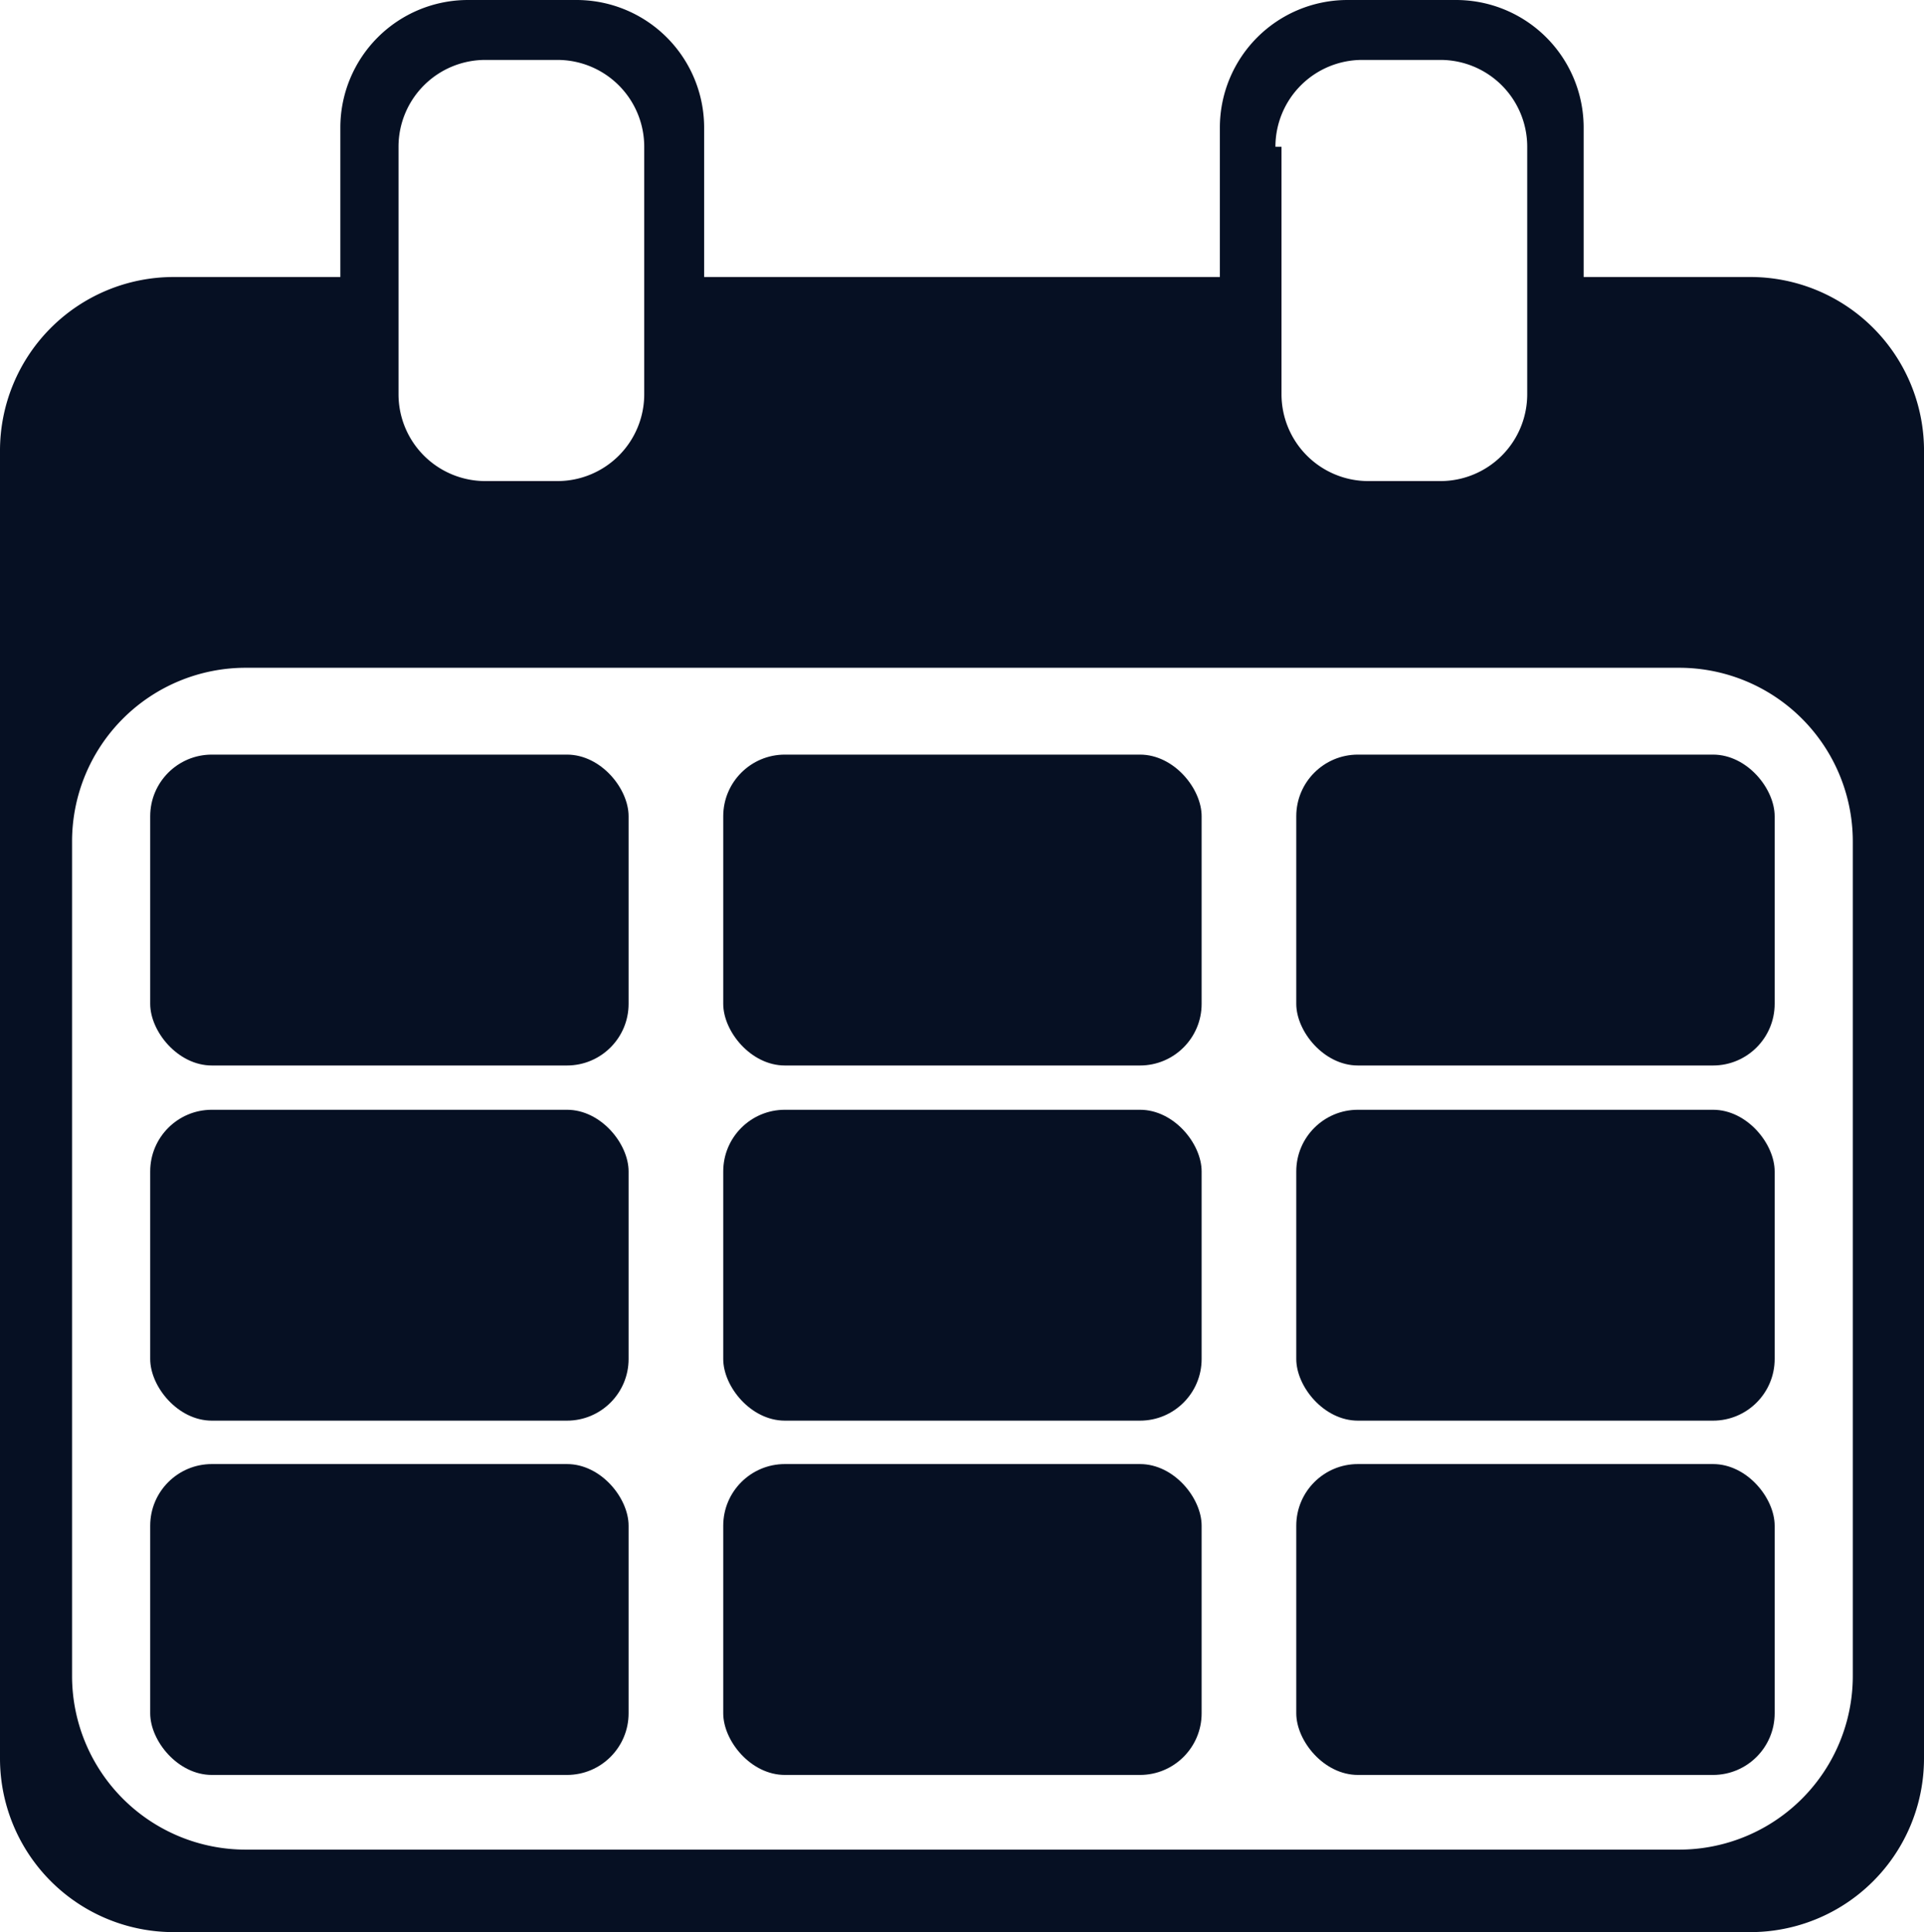
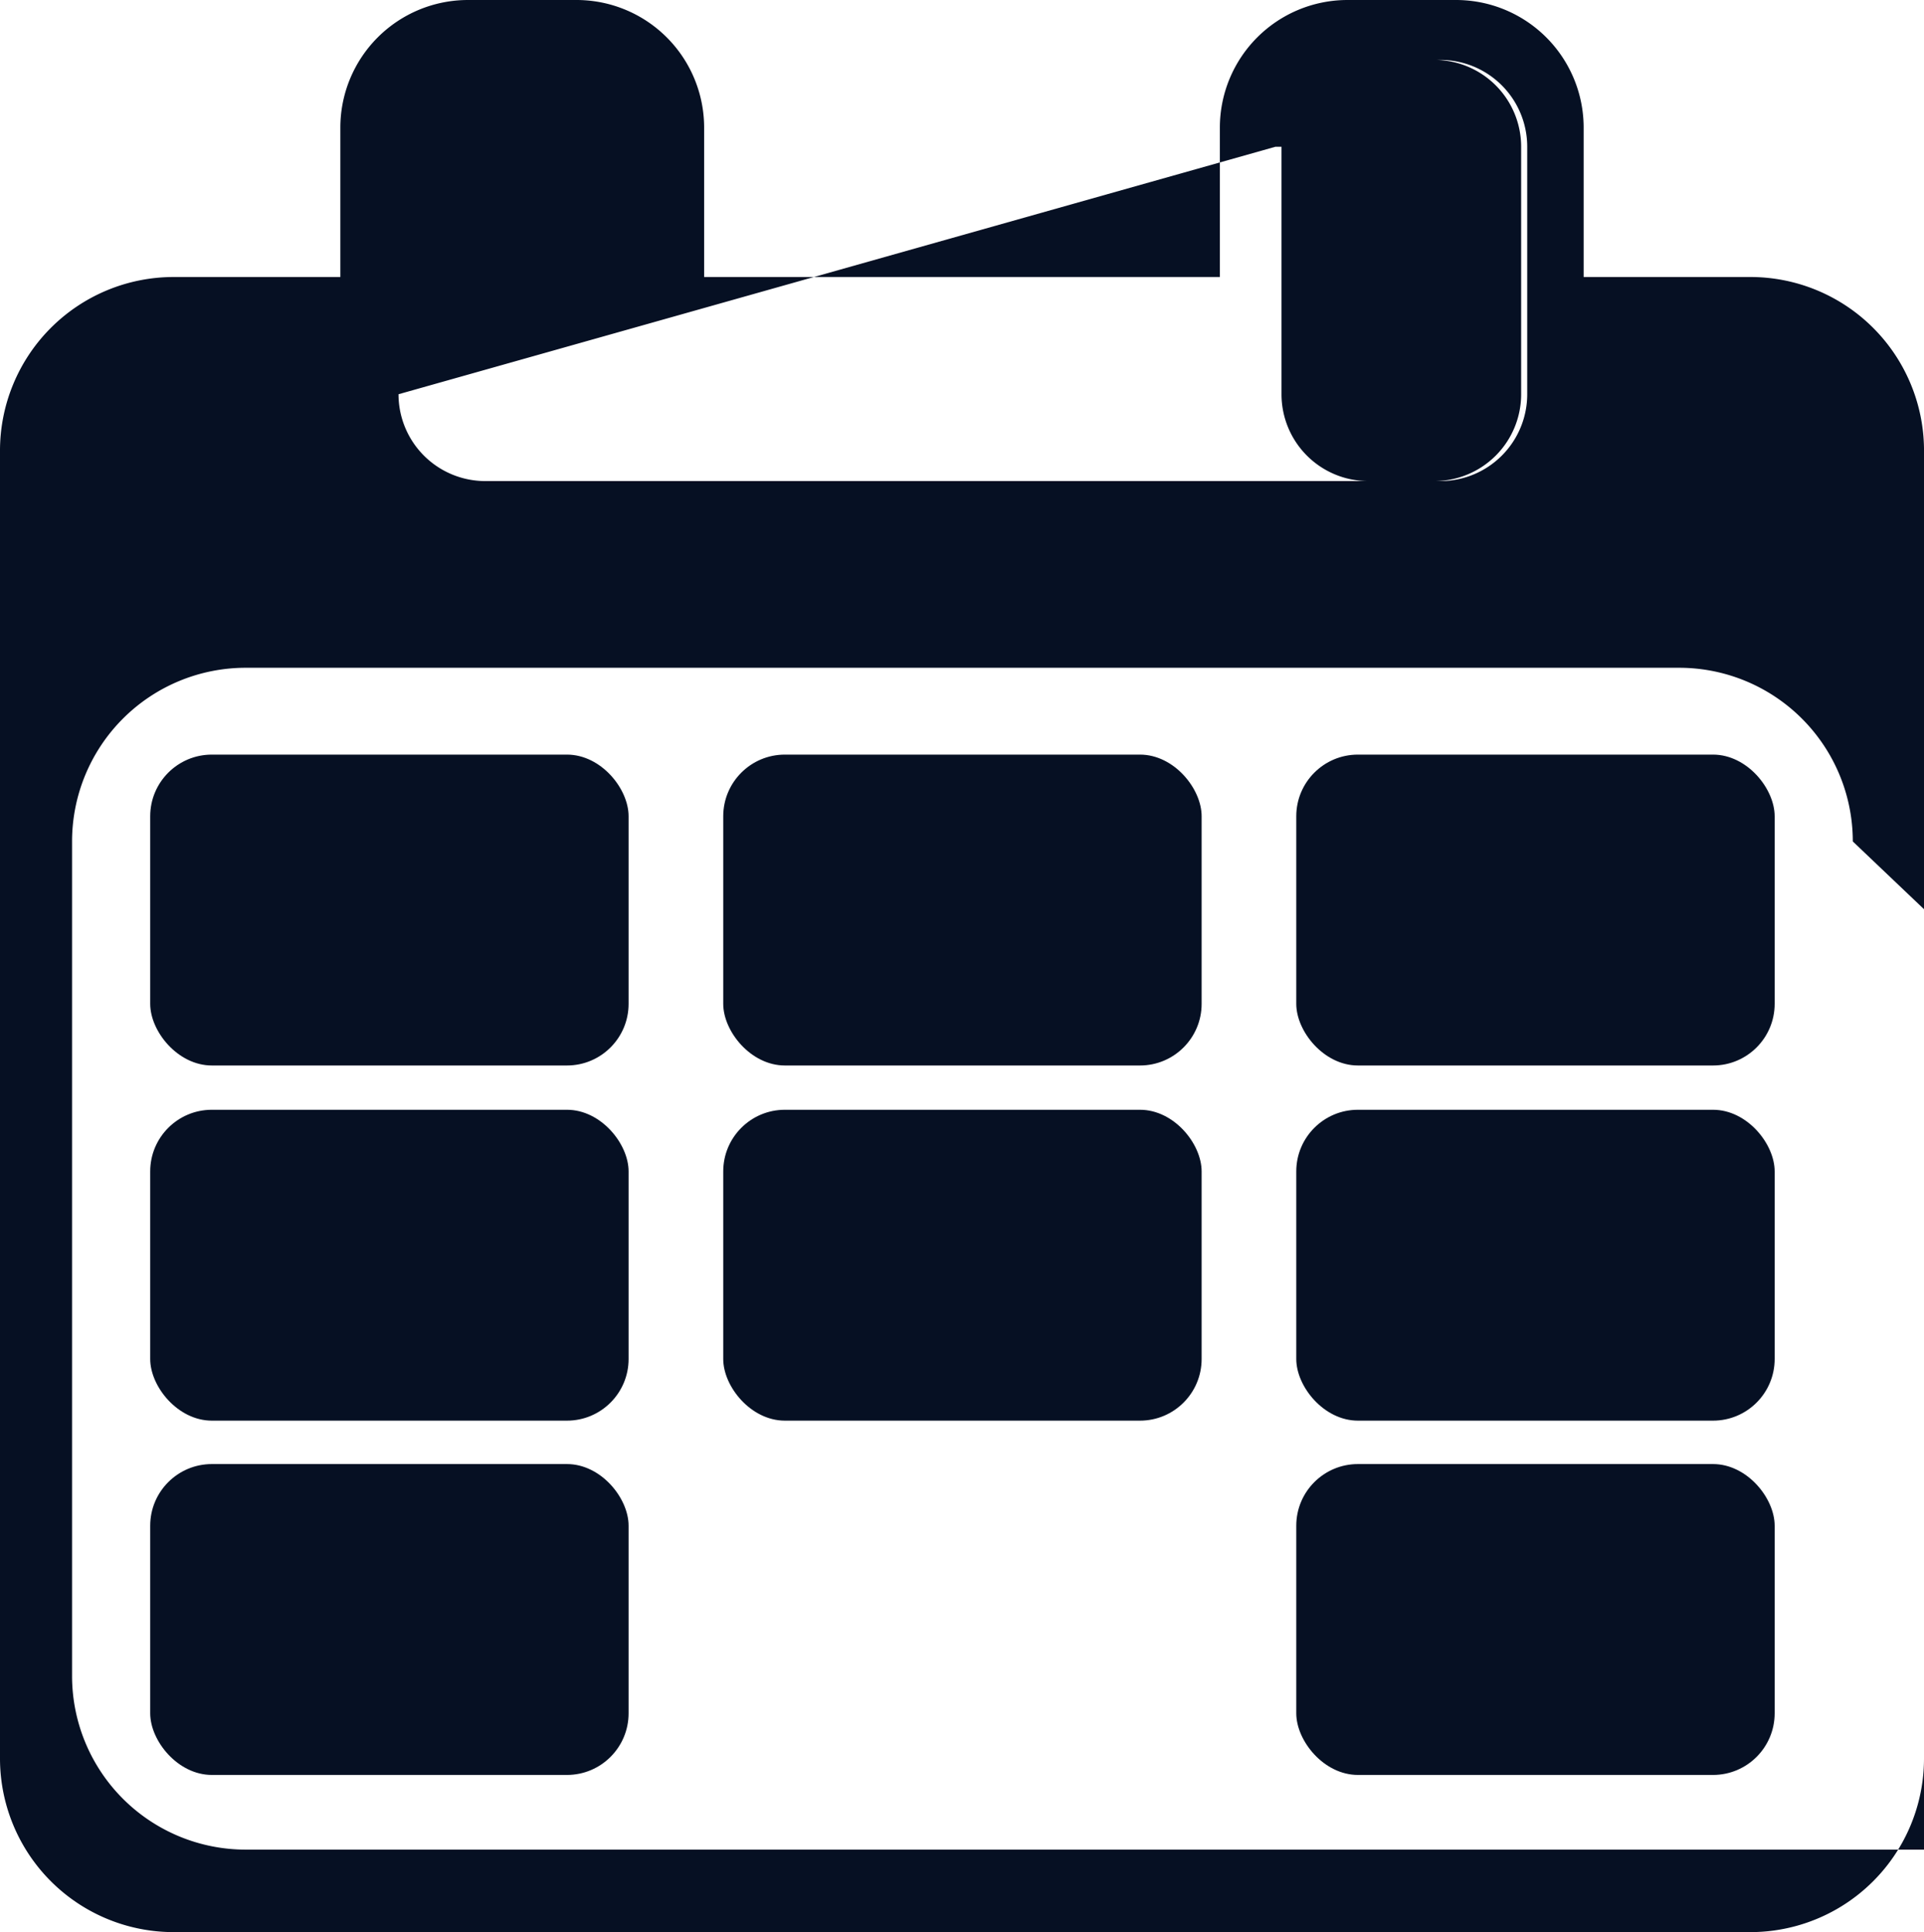
<svg xmlns="http://www.w3.org/2000/svg" width="22.16" height="22.25" viewBox="0 0 22.16 22.25">
  <defs>
    <style>.a{fill:#061023;}</style>
  </defs>
-   <path class="a" d="M666.57,162.5h-1.92v-1.72a1.47,1.47,0,0,0-1.47-1.47h-1.25a1.47,1.47,0,0,0-1.47,1.47v1.72h-5.94v-1.72a1.47,1.47,0,0,0-1.47-1.47H651.8a1.47,1.47,0,0,0-1.47,1.47v1.72h-1.92a2,2,0,0,0-2,2v15.06a2,2,0,0,0,2,2h18.16a2,2,0,0,0,2-2V164.47A2,2,0,0,0,666.57,162.5ZM661.1,161a1,1,0,0,1,1-1h.9a1,1,0,0,1,1,1v2.85a1,1,0,0,1-1,1h-.83a1,1,0,0,1-1-1V161ZM651,161a1,1,0,0,1,1-1h.83a1,1,0,0,1,1,1v2.85a1,1,0,0,1-1,1H652a1,1,0,0,1-1-1Zm16.75,17.61a2,2,0,0,1-2,2H649.24a2,2,0,0,1-2-2V169a2,2,0,0,1,2-2h16.51a2,2,0,0,1,2,2Z" transform="translate(-646.41 -159.31)" />
+   <path class="a" d="M666.57,162.5h-1.92v-1.72a1.47,1.47,0,0,0-1.47-1.47h-1.25a1.47,1.47,0,0,0-1.47,1.47v1.72h-5.94v-1.72a1.47,1.47,0,0,0-1.47-1.47H651.8a1.47,1.47,0,0,0-1.47,1.47v1.72h-1.92a2,2,0,0,0-2,2v15.06a2,2,0,0,0,2,2h18.16a2,2,0,0,0,2-2V164.47A2,2,0,0,0,666.57,162.5ZM661.1,161a1,1,0,0,1,1-1h.9a1,1,0,0,1,1,1v2.85a1,1,0,0,1-1,1h-.83a1,1,0,0,1-1-1V161Za1,1,0,0,1,1-1h.83a1,1,0,0,1,1,1v2.85a1,1,0,0,1-1,1H652a1,1,0,0,1-1-1Zm16.75,17.61a2,2,0,0,1-2,2H649.24a2,2,0,0,1-2-2V169a2,2,0,0,1,2-2h16.51a2,2,0,0,1,2,2Z" transform="translate(-646.41 -159.31)" />
  <rect class="a" width="5.51" height="3.58" rx="0.71" transform="translate(1.73 8.69)" />
  <rect class="a" width="5.51" height="3.58" rx="0.71" transform="translate(1.73 12.78)" />
  <rect class="a" width="5.51" height="3.58" rx="0.71" transform="translate(1.73 16.86)" />
  <rect class="a" width="5.51" height="3.58" rx="0.71" transform="translate(8.33 8.69)" />
  <rect class="a" width="5.51" height="3.58" rx="0.71" transform="translate(8.33 12.78)" />
-   <rect class="a" width="5.51" height="3.58" rx="0.71" transform="translate(8.33 16.86)" />
  <rect class="a" width="5.51" height="3.58" rx="0.71" transform="translate(14.93 8.69)" />
  <rect class="a" width="5.51" height="3.58" rx="0.71" transform="translate(14.93 12.78)" />
  <rect class="a" width="5.51" height="3.58" rx="0.71" transform="translate(14.93 16.86)" />
</svg>